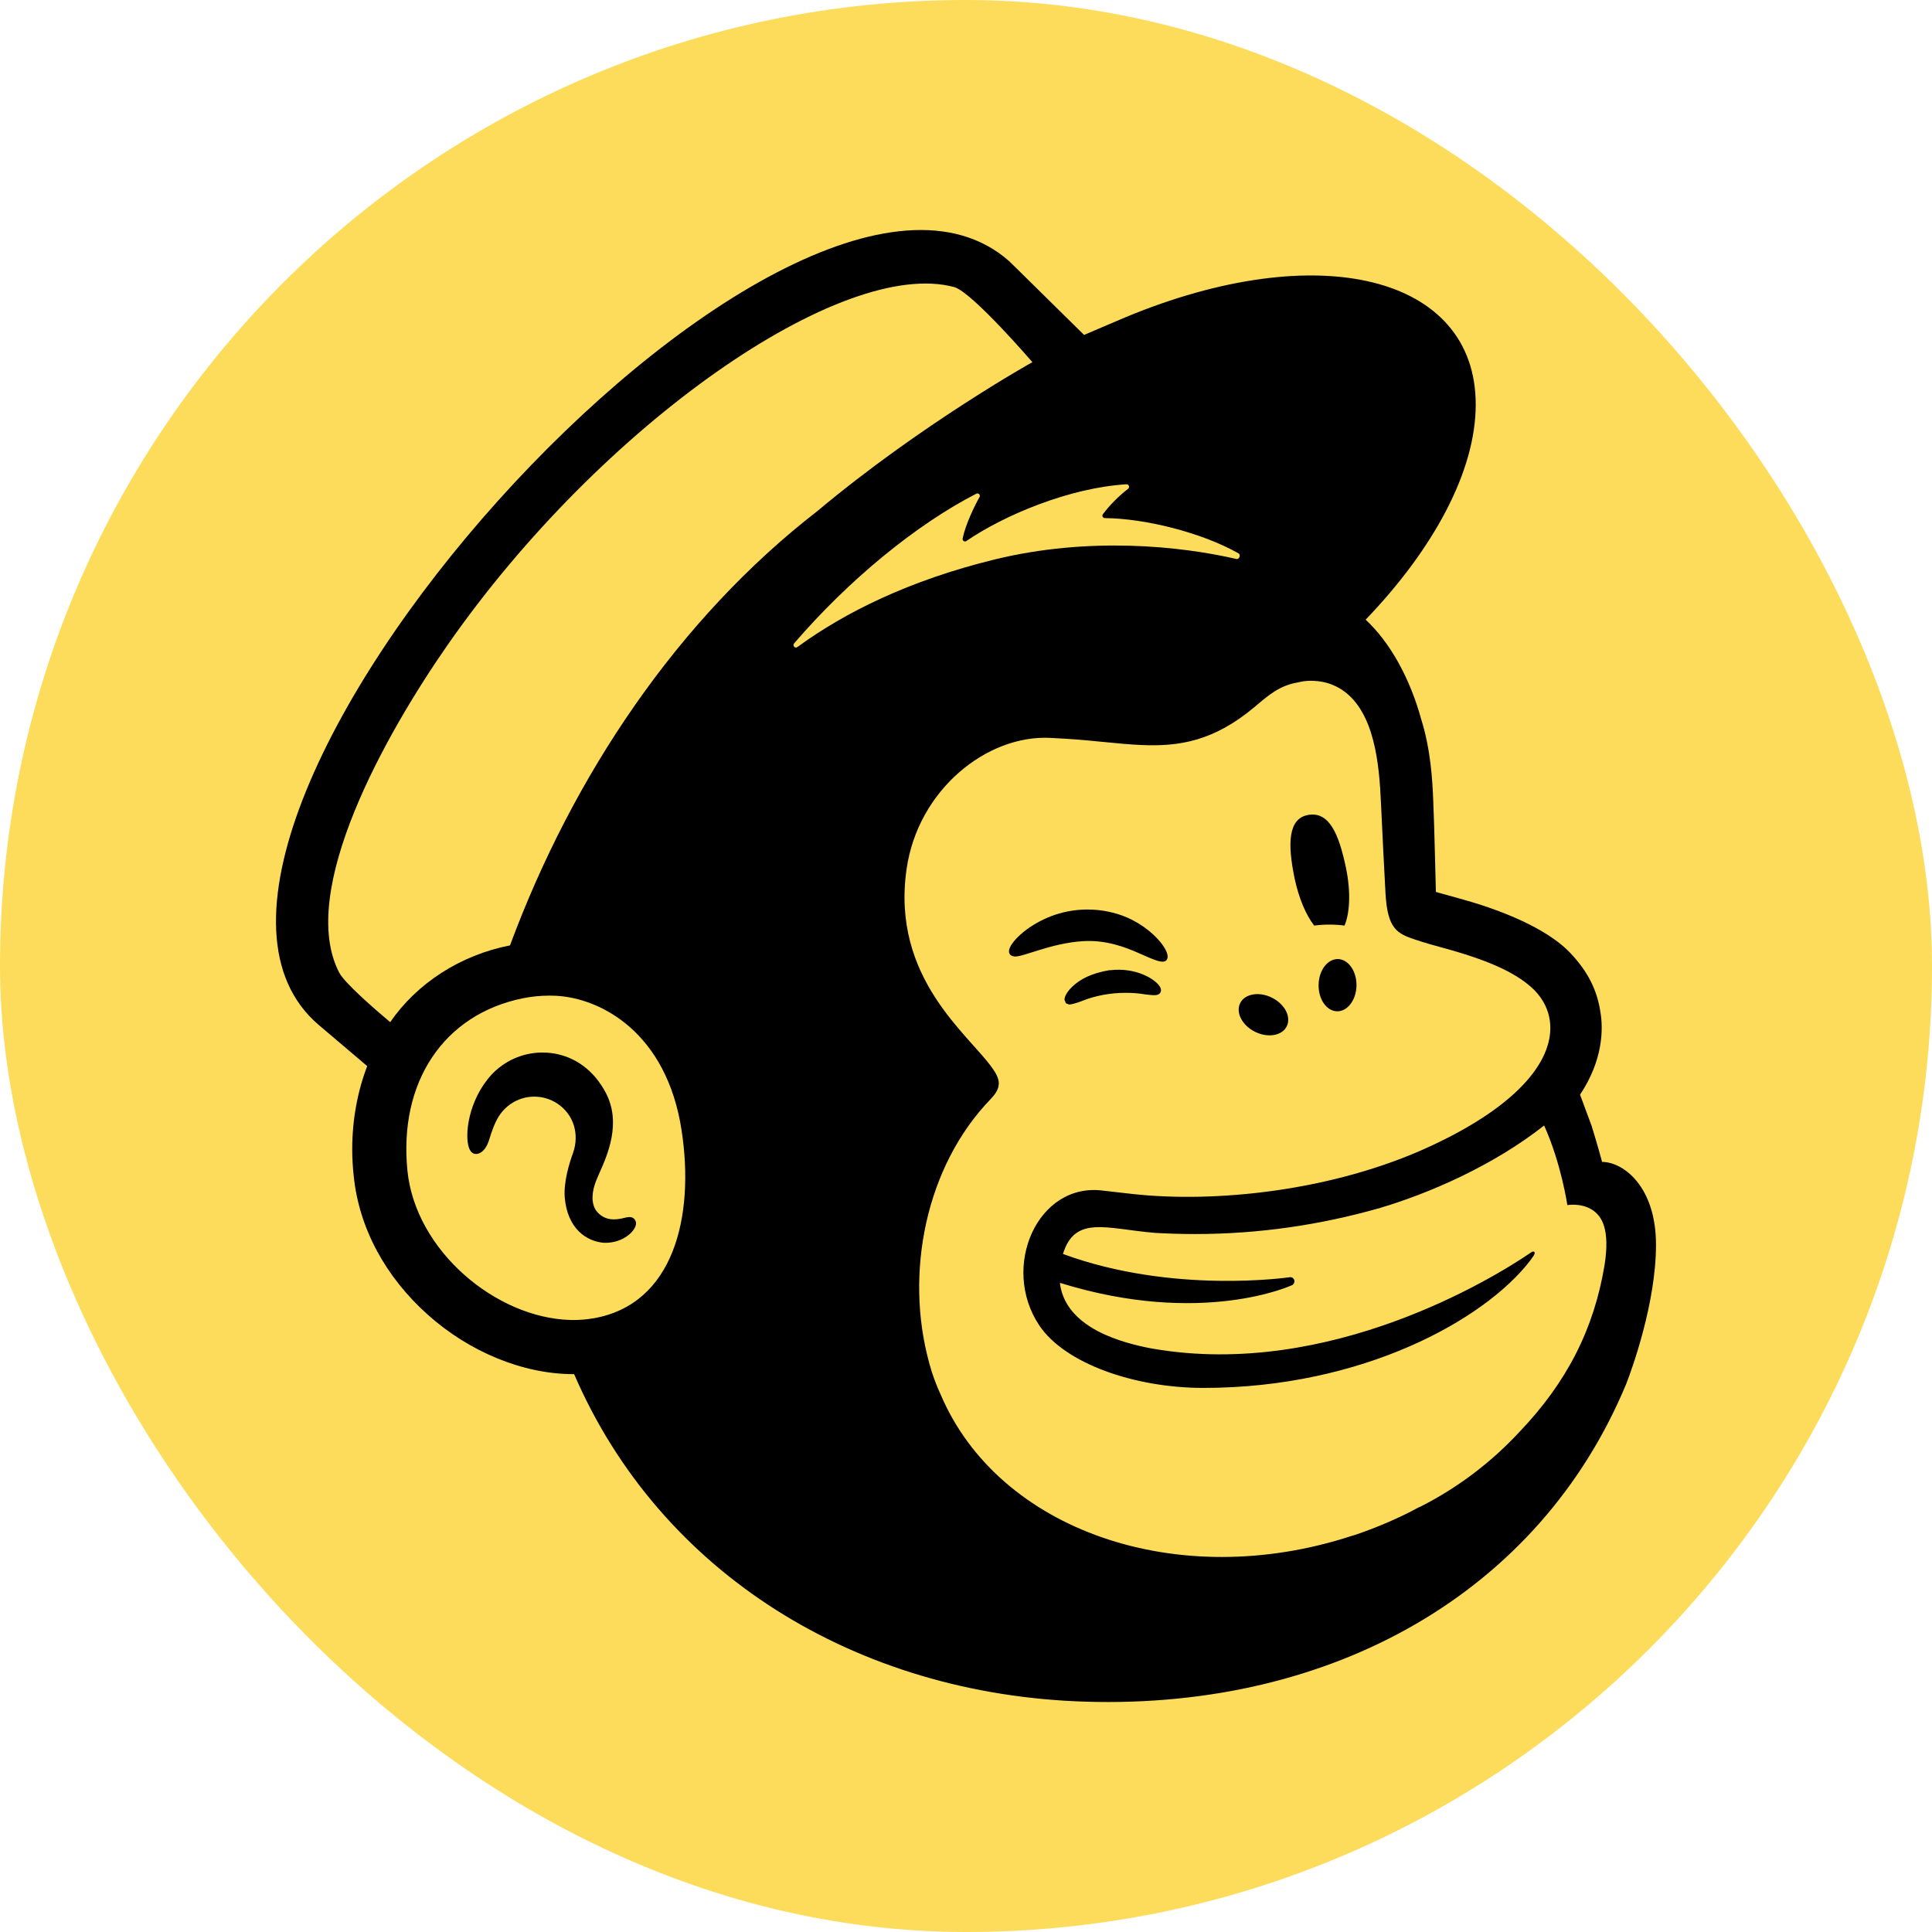
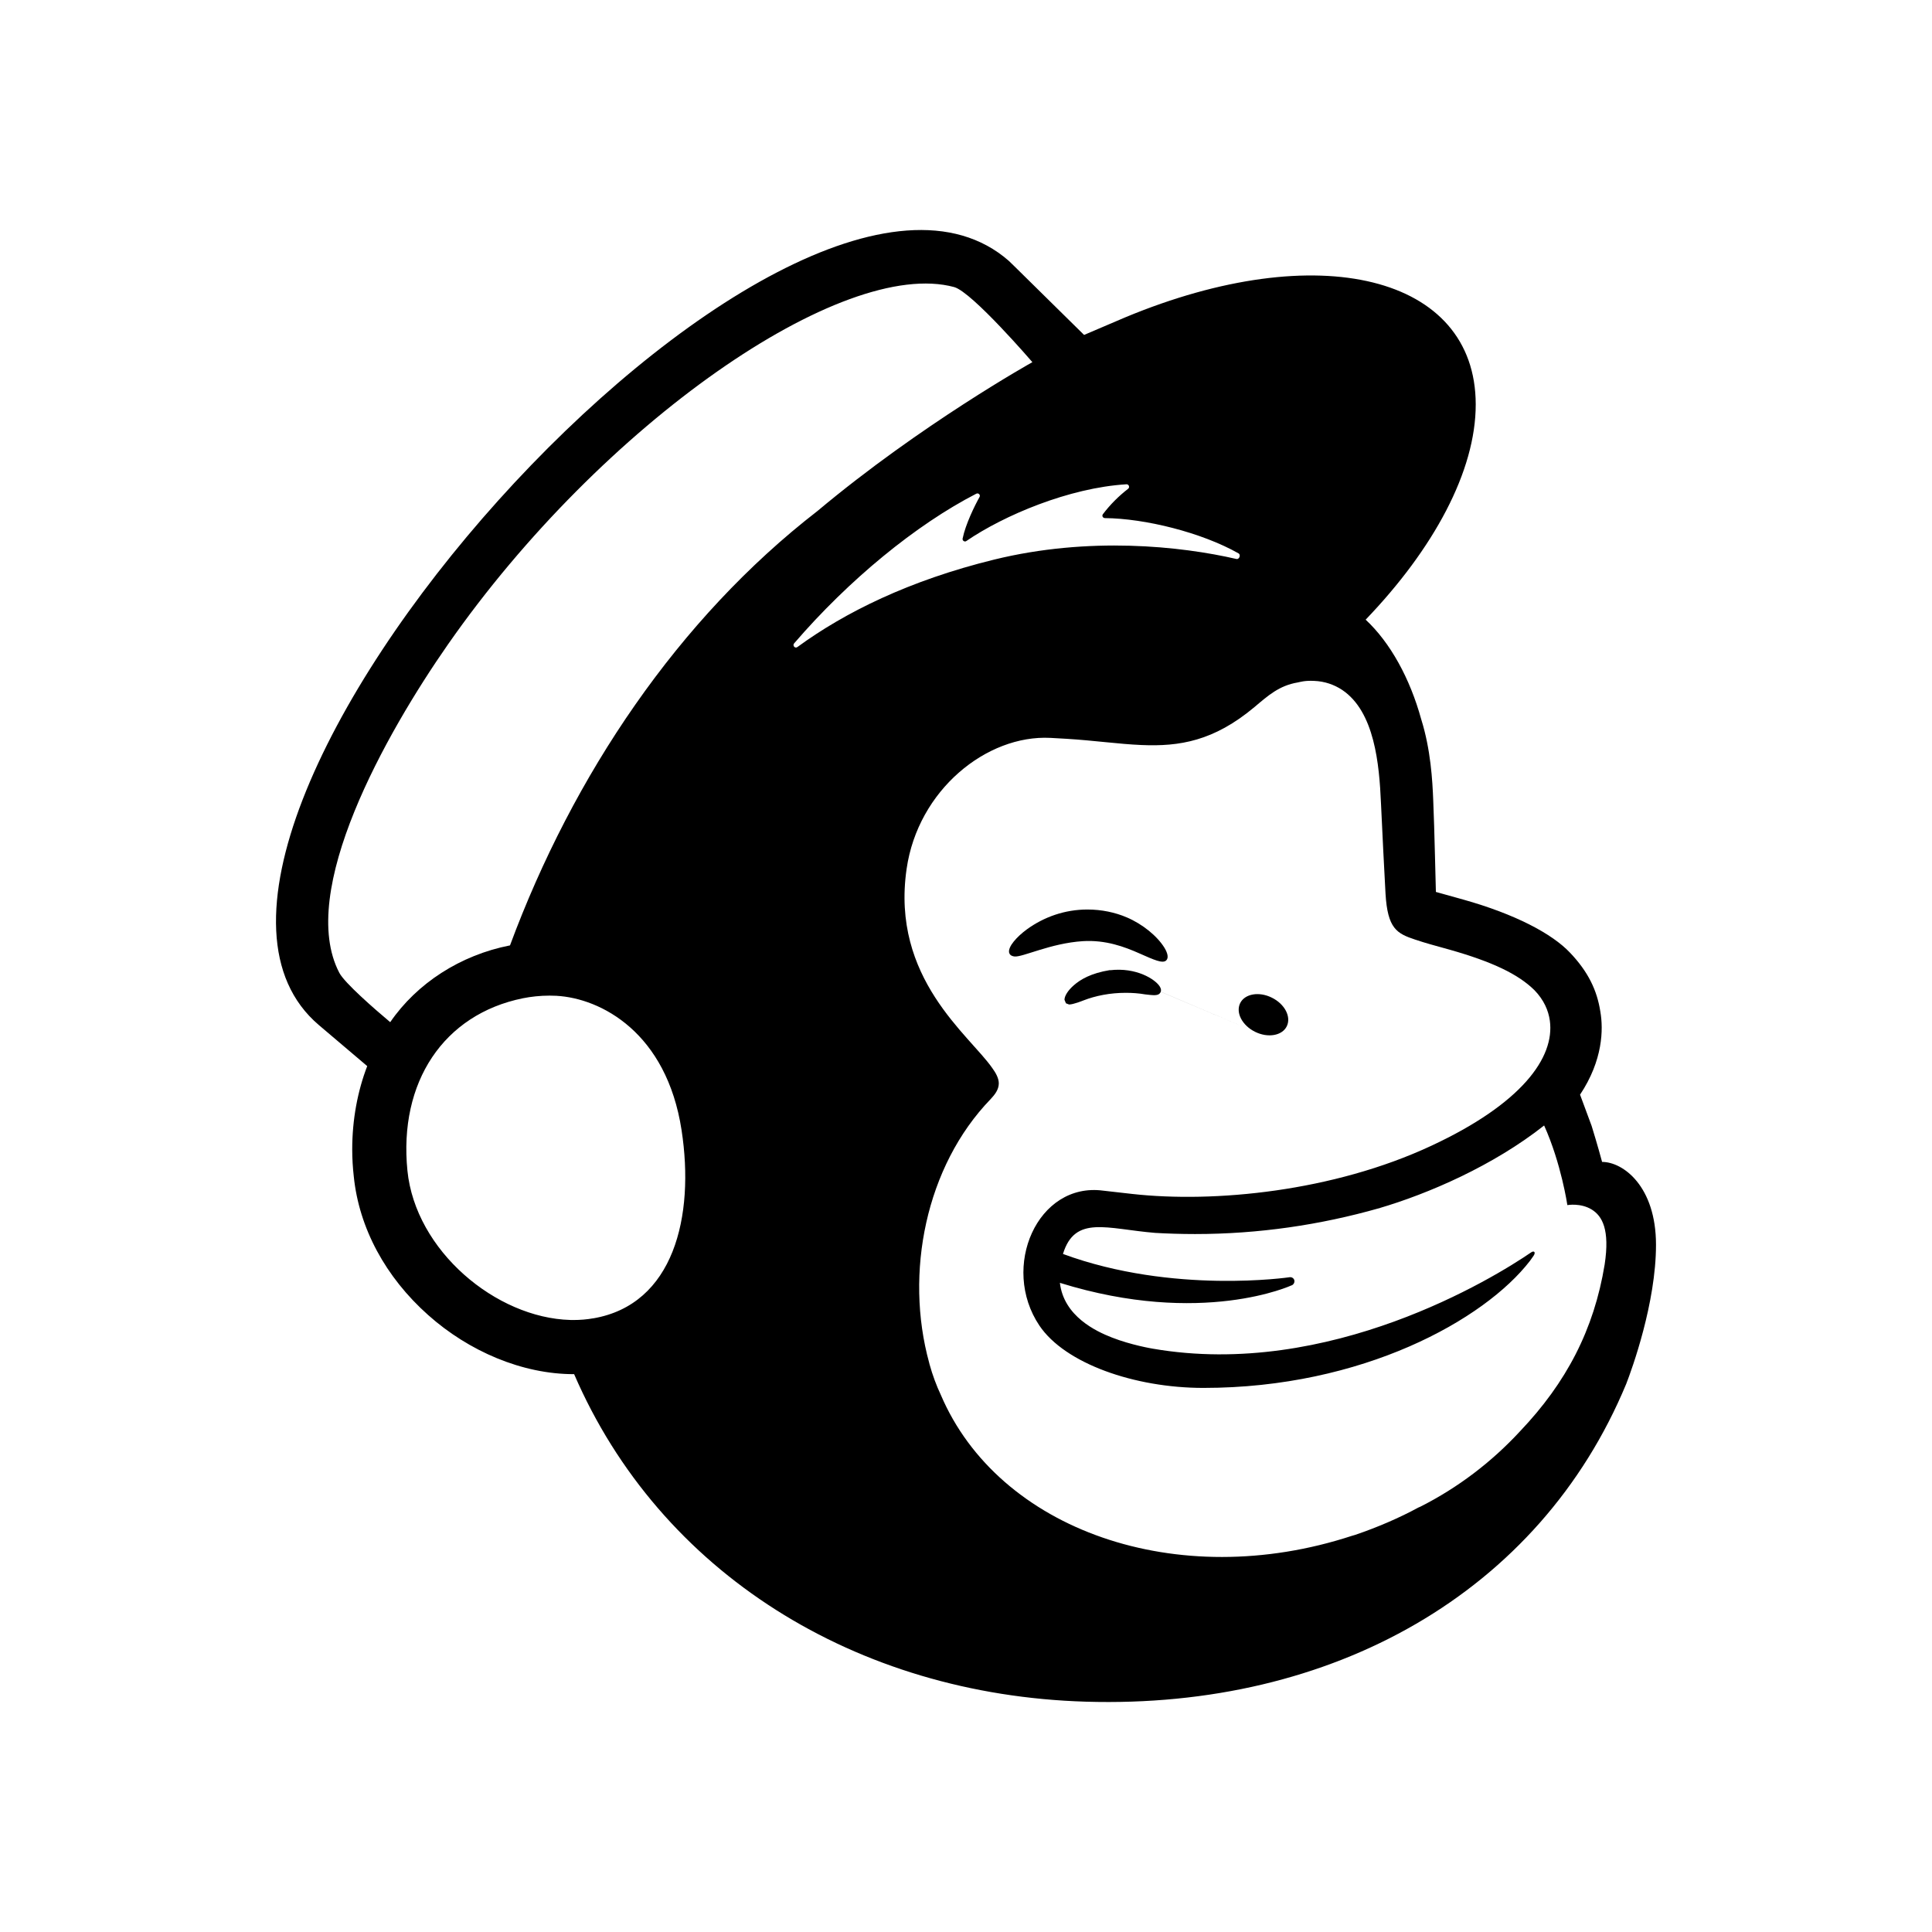
<svg xmlns="http://www.w3.org/2000/svg" width="42" height="42" viewBox="0 0 42 42" fill="none">
-   <rect width="42" height="42" rx="21" fill="#FCDC5A" />
  <g clip-path="url(#clip0_2197_5569)">
-     <path d="M10.328 25.085C10.415 25.097 10.541 25.035 10.62 24.819L10.643 24.749C10.677 24.636 10.744 24.425 10.851 24.256C11.017 24.004 11.297 23.84 11.616 23.84C11.801 23.84 11.973 23.896 12.117 23.991C12.469 24.224 12.604 24.656 12.455 25.071C12.376 25.285 12.251 25.695 12.277 26.031C12.335 26.713 12.752 26.987 13.125 27.017C13.489 27.031 13.744 26.824 13.808 26.673C13.848 26.587 13.815 26.532 13.795 26.508L13.796 26.507C13.74 26.436 13.647 26.457 13.557 26.479C13.493 26.496 13.42 26.507 13.344 26.508C13.341 26.508 13.337 26.508 13.333 26.508C13.177 26.508 13.04 26.431 12.956 26.312L12.955 26.311C12.851 26.151 12.857 25.912 12.971 25.639L13.024 25.516C13.208 25.105 13.513 24.416 13.171 23.76C12.913 23.267 12.492 22.957 11.985 22.893C11.927 22.885 11.86 22.881 11.793 22.881C11.355 22.881 10.959 23.068 10.681 23.367L10.68 23.368C10.176 23.925 10.097 24.685 10.196 24.955C10.232 25.052 10.288 25.08 10.328 25.085ZM28.665 21.411C28.66 21.724 28.84 21.981 29.067 21.985C29.293 21.989 29.484 21.739 29.489 21.425C29.493 21.112 29.313 20.855 29.087 20.849C28.859 20.845 28.669 21.096 28.665 21.411ZM28.569 20.121C28.788 20.093 29.009 20.093 29.228 20.121C29.347 19.848 29.367 19.377 29.26 18.865C29.1 18.104 28.888 17.643 28.445 17.715C28.003 17.787 27.985 18.339 28.145 19.1C28.235 19.528 28.393 19.895 28.569 20.121Z" fill="black" />
    <path d="M12.481 29.873C14.347 34.194 18.608 36.844 23.605 36.993C28.967 37.154 33.467 34.626 35.353 30.084C35.477 29.764 36 28.328 36 27.061C36 25.787 35.284 25.259 34.828 25.259C34.815 25.209 34.725 24.878 34.601 24.477L34.349 23.797C34.848 23.047 34.856 22.376 34.791 21.997C34.719 21.527 34.525 21.125 34.132 20.712C33.74 20.296 32.936 19.872 31.807 19.555L31.215 19.39C31.212 19.366 31.184 17.985 31.157 17.393C31.14 16.967 31.103 16.297 30.897 15.64C30.652 14.748 30.224 13.97 29.688 13.471C31.163 11.935 32.084 10.242 32.081 8.789C32.077 5.996 28.664 5.149 24.457 6.901L23.567 7.281C23.151 6.871 22.617 6.345 22.085 5.821L21.932 5.672C17.133 1.467 2.14 18.216 6.933 22.285L7.983 23.176C7.776 23.713 7.657 24.335 7.657 24.985C7.657 25.186 7.669 25.381 7.691 25.576C7.805 26.694 8.379 27.762 9.308 28.588C10.191 29.375 11.353 29.875 12.481 29.873ZM28.211 14.836C28.253 14.829 28.359 14.791 28.569 14.802C28.796 14.811 29.001 14.882 29.177 14.998C29.884 15.471 29.984 16.616 30.021 17.456C30.043 17.936 30.1 19.093 30.12 19.427C30.165 20.187 30.364 20.294 30.767 20.427C30.992 20.503 31.204 20.559 31.513 20.645C32.451 20.911 33.005 21.179 33.356 21.524C33.565 21.739 33.661 21.968 33.692 22.187C33.804 22.997 33.068 23.999 31.116 24.908C28.983 25.903 26.397 26.155 24.611 25.955L23.985 25.884C22.556 25.691 21.741 27.547 22.597 28.819C23.151 29.639 24.657 30.172 26.163 30.172C29.619 30.172 32.273 28.691 33.261 27.409L33.341 27.296C33.389 27.223 33.349 27.183 33.288 27.224C32.481 27.779 28.897 29.983 25.061 29.319C25.061 29.319 24.596 29.243 24.171 29.076C23.833 28.944 23.127 28.617 23.041 27.888C26.135 28.849 28.083 27.94 28.083 27.94L28.084 27.942C28.117 27.925 28.14 27.892 28.14 27.854C28.14 27.851 28.14 27.848 28.14 27.846C28.136 27.8 28.097 27.765 28.051 27.765C28.047 27.765 28.044 27.765 28.04 27.765C28.04 27.765 25.504 28.143 23.108 27.26C23.368 26.408 24.063 26.716 25.112 26.802C25.371 26.817 25.673 26.827 25.979 26.827C27.365 26.827 28.704 26.628 29.975 26.267C31.056 25.951 32.467 25.337 33.568 24.467C33.94 25.291 34.073 26.198 34.073 26.198C34.073 26.198 34.361 26.145 34.604 26.295C34.831 26.436 34.999 26.729 34.884 27.488C34.652 28.905 34.052 30.056 33.044 31.115C32.425 31.785 31.693 32.342 30.877 32.754L30.833 32.773C30.429 32.993 29.952 33.2 29.457 33.368L29.391 33.387C25.592 34.633 21.704 33.263 20.451 30.32C20.36 30.128 20.273 29.896 20.207 29.657L20.199 29.624C19.665 27.684 20.119 25.358 21.537 23.892C21.624 23.799 21.713 23.688 21.713 23.551C21.713 23.435 21.64 23.314 21.577 23.227C21.081 22.504 19.363 21.272 19.709 18.888C19.956 17.175 21.448 15.97 22.836 16.041L23.188 16.061C23.791 16.098 24.315 16.175 24.812 16.196C25.641 16.232 26.387 16.111 27.271 15.371C27.568 15.121 27.807 14.904 28.211 14.836ZM24.487 10.528C24.54 10.524 24.567 10.594 24.523 10.627C24.317 10.786 24.133 10.971 23.976 11.178C23.969 11.187 23.965 11.197 23.965 11.21C23.965 11.239 23.988 11.261 24.017 11.263C24.891 11.27 26.123 11.576 26.925 12.03C26.979 12.06 26.941 12.165 26.88 12.152C25.665 11.872 23.677 11.659 21.612 12.165C19.768 12.617 18.361 13.315 17.335 14.066C17.283 14.104 17.223 14.036 17.263 13.987C18.452 12.605 19.916 11.405 21.225 10.732C21.271 10.71 21.319 10.759 21.295 10.803C21.189 10.992 20.989 11.399 20.927 11.706C20.925 11.71 20.925 11.713 20.925 11.717C20.925 11.747 20.949 11.771 20.979 11.771C20.989 11.771 21 11.768 21.008 11.761C21.824 11.203 23.241 10.604 24.487 10.528ZM7.377 21.149C6.451 19.383 8.387 15.947 9.74 14.007C13.085 9.212 18.319 5.583 20.744 6.241C21.137 6.353 22.443 7.873 22.443 7.873C22.443 7.873 20.02 9.224 17.772 11.108C14.744 13.451 12.457 16.856 11.087 20.552C10.011 20.762 9.063 21.375 8.483 22.221C8.137 21.931 7.492 21.368 7.377 21.149ZM11.369 21.701C11.543 21.666 11.743 21.644 11.947 21.644C12 21.644 12.052 21.645 12.104 21.648H12.096C13.065 21.701 14.492 22.448 14.817 24.57C15.105 26.447 14.647 28.36 12.896 28.66V28.659C12.765 28.683 12.616 28.696 12.463 28.696C12.44 28.696 12.417 28.696 12.396 28.695H12.399C10.78 28.651 9.031 27.187 8.857 25.448C8.665 23.528 9.641 22.051 11.369 21.701Z" fill="black" />
-     <path d="M23.64 19.772C23.147 19.772 22.692 19.935 22.321 20.205C22.109 20.361 21.911 20.577 21.937 20.708C21.948 20.751 21.979 20.783 22.053 20.793C22.229 20.813 22.839 20.504 23.541 20.46C24.039 20.429 24.451 20.585 24.767 20.725C25.084 20.865 25.279 20.956 25.355 20.876C25.404 20.825 25.389 20.729 25.315 20.605C25.157 20.348 24.836 20.088 24.495 19.943C24.243 19.835 23.948 19.772 23.64 19.772ZM27.285 22.431C27.564 22.569 27.873 22.515 27.973 22.311C28.075 22.104 27.928 21.825 27.648 21.688C27.369 21.549 27.06 21.604 26.96 21.808C26.859 22.015 27.005 22.293 27.285 22.431ZM24.132 21.092L24.129 21.089C23.717 21.156 23.489 21.292 23.344 21.419C23.219 21.528 23.141 21.649 23.141 21.735L23.173 21.811L23.241 21.837C23.335 21.837 23.544 21.752 23.544 21.752C23.819 21.644 24.139 21.583 24.472 21.583C24.615 21.583 24.753 21.593 24.889 21.616L24.875 21.615C25.081 21.639 25.18 21.652 25.224 21.58C25.237 21.56 25.255 21.515 25.213 21.447C25.117 21.289 24.7 21.024 24.132 21.092Z" fill="black" />
+     <path d="M23.64 19.772C23.147 19.772 22.692 19.935 22.321 20.205C22.109 20.361 21.911 20.577 21.937 20.708C21.948 20.751 21.979 20.783 22.053 20.793C22.229 20.813 22.839 20.504 23.541 20.46C24.039 20.429 24.451 20.585 24.767 20.725C25.084 20.865 25.279 20.956 25.355 20.876C25.404 20.825 25.389 20.729 25.315 20.605C25.157 20.348 24.836 20.088 24.495 19.943C24.243 19.835 23.948 19.772 23.64 19.772ZM27.285 22.431C27.564 22.569 27.873 22.515 27.973 22.311C28.075 22.104 27.928 21.825 27.648 21.688C27.369 21.549 27.06 21.604 26.96 21.808C26.859 22.015 27.005 22.293 27.285 22.431ZL24.129 21.089C23.717 21.156 23.489 21.292 23.344 21.419C23.219 21.528 23.141 21.649 23.141 21.735L23.173 21.811L23.241 21.837C23.335 21.837 23.544 21.752 23.544 21.752C23.819 21.644 24.139 21.583 24.472 21.583C24.615 21.583 24.753 21.593 24.889 21.616L24.875 21.615C25.081 21.639 25.18 21.652 25.224 21.58C25.237 21.56 25.255 21.515 25.213 21.447C25.117 21.289 24.7 21.024 24.132 21.092Z" fill="black" />
    <path d="M22.316 20.208L22.321 20.205L22.322 20.204L22.316 20.208Z" fill="black" />
-     <path d="M7.691 25.591L7.689 25.575L7.688 25.567L7.691 25.591Z" fill="black" />
    <path d="M30.052 26.249C30.027 26.257 29.999 26.259 29.973 26.267C29.965 26.269 29.956 26.273 29.949 26.275L30.052 26.249Z" fill="black" />
  </g>
  <defs>
    <clipPath id="clip0_2197_5569">
      <rect width="32" height="32" fill="white" transform="translate(5 5)" />
    </clipPath>
  </defs>
</svg>